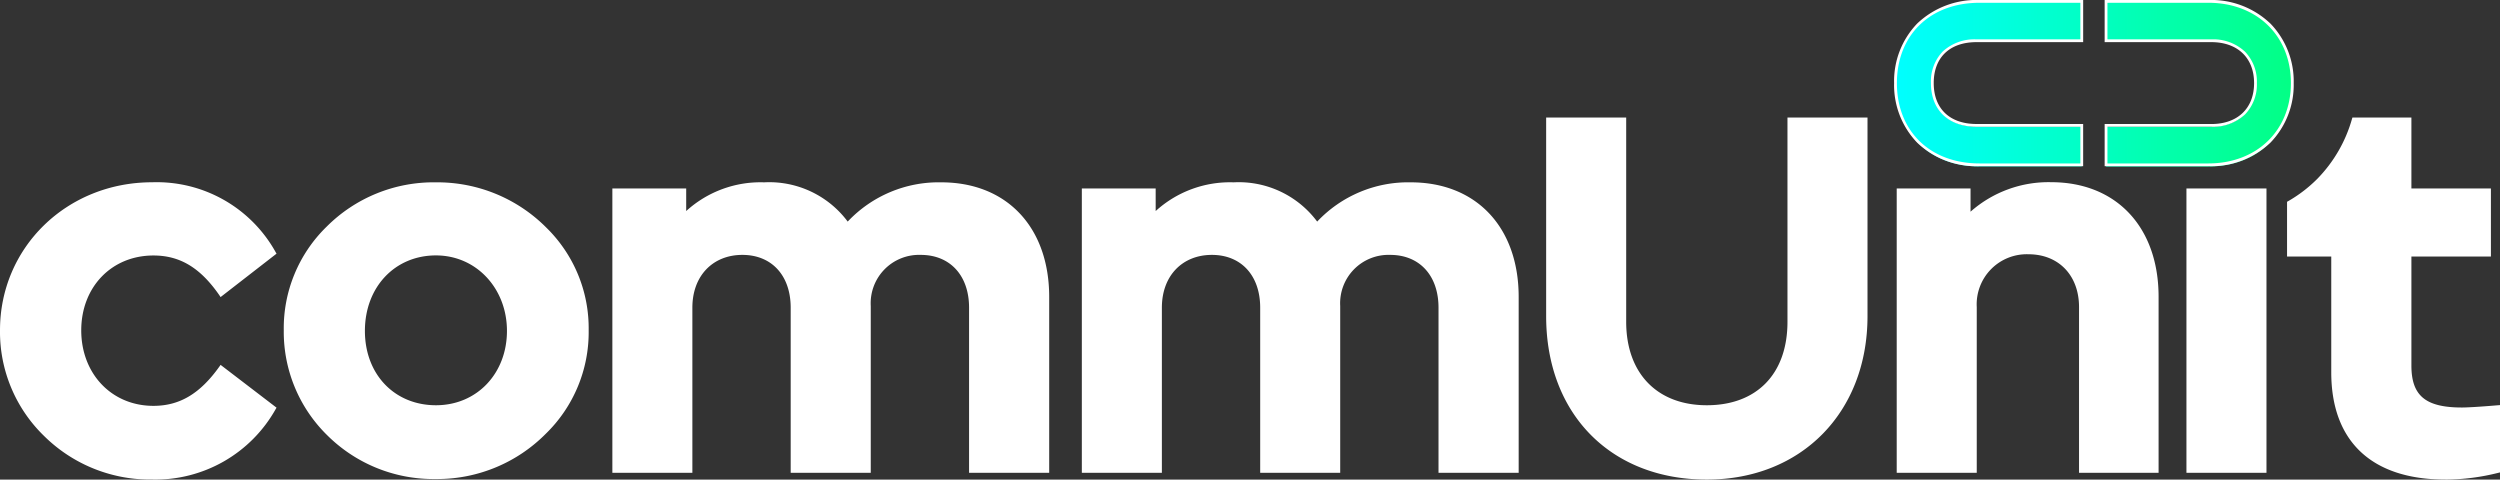
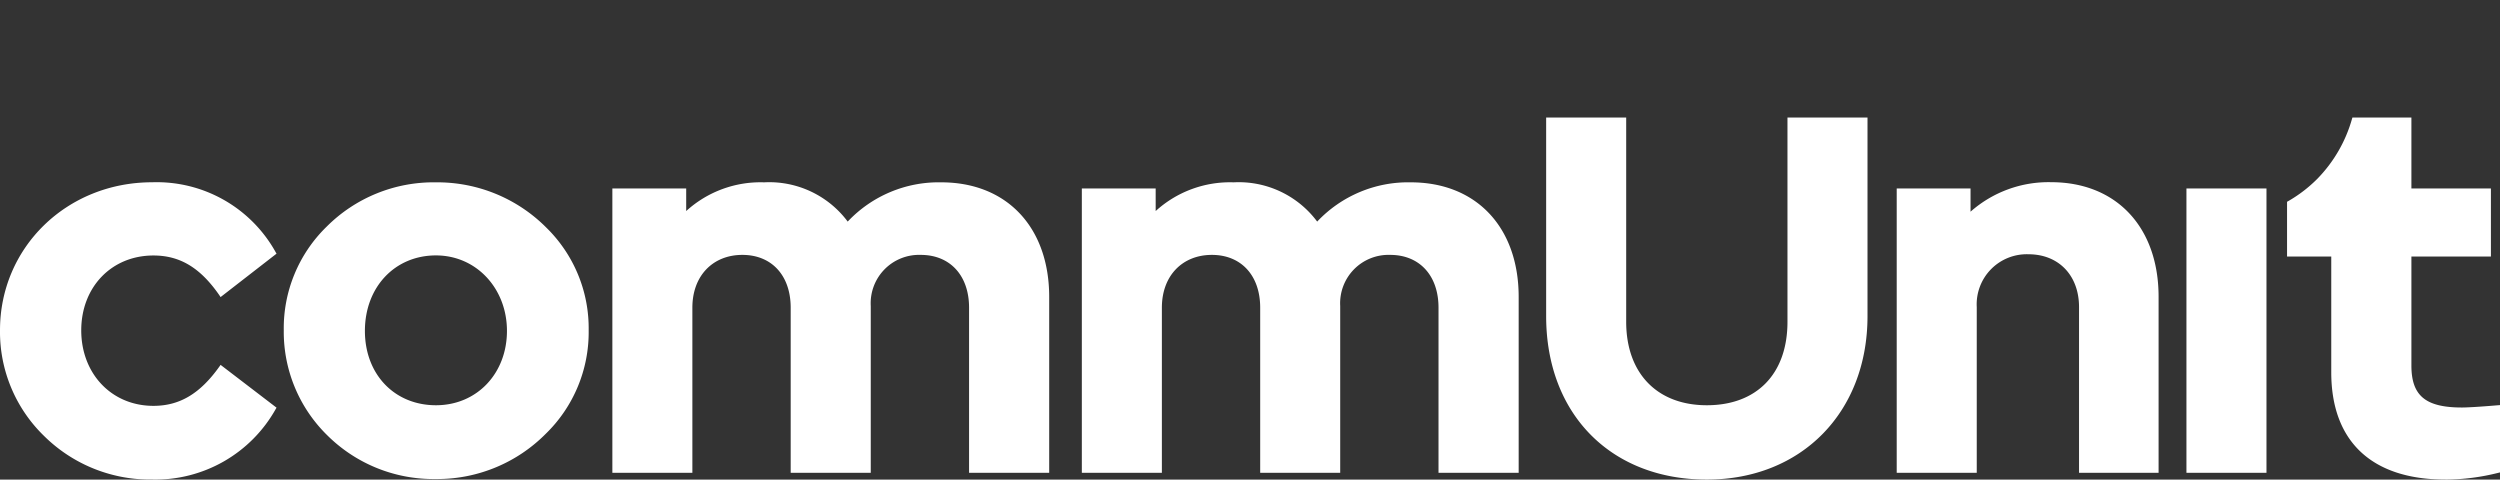
<svg xmlns="http://www.w3.org/2000/svg" width="269.999" height="51.795" viewBox="0 0 269.999 51.795">
  <rect x="0" y="0" width="269.999" height="51.795" fill="#333333" stroke="none" />
  <defs>
    <linearGradient id="linear-gradient" y1="0.5" x2="1" y2="0.5" gradientUnits="objectBoundingBox">
      <stop offset="0" stop-color="aqua" />
      <stop offset="1" stop-color="#03ff71" />
    </linearGradient>
  </defs>
  <g id="logo-white" transform="translate(12598.5 14893.999)">
    <path id="União_1" data-name="União 1" d="M264.1,39.1c-7.949,0-12.325-4.118-12.325-11.583V15.014H247V9.1l.09-.049a14.8,14.8,0,0,0,3.182-2.434A15.122,15.122,0,0,0,254.02.131L254.061,0h6.37V7.662h8.587v7.352h-8.587V26.785c0,3.267,1.529,4.534,5.463,4.534.507,0,1.807-.066,3.909-.245l.2-.016v7.27l-.139.033a23.864,23.864,0,0,1-5.748.744Zm-79.775,0h.016ZM16.12,39.1a16.277,16.277,0,0,1-11.383-4.73A15.657,15.657,0,0,1,0,22.979C0,14.018,7.222,6.993,16.438,6.993a14.691,14.691,0,0,1,13.346,7.572l.082.139-6.043,4.689-.107-.163c-2.069-3-4.269-4.329-7.147-4.329-4.514,0-7.794,3.406-7.794,8.087s3.28,8.152,7.794,8.152c2.838,0,5.046-1.315,7.147-4.272l.107-.155,6.043,4.623-.082.138A14.9,14.9,0,0,1,16.438,39.1ZM166.984,21.451V0h8.644V22.064c0,5.555,3.337,9.01,8.709,9.01s8.709-3.366,8.709-9.01V0h8.644V21.451c0,10.387-7.135,17.649-17.354,17.652C173.956,39.1,166.984,32.01,166.984,21.451ZM35.3,34.275a15.634,15.634,0,0,1-4.653-11.288A15.31,15.31,0,0,1,35.264,11.8a16.328,16.328,0,0,1,11.817-4.8A16.592,16.592,0,0,1,59.012,11.9a15.2,15.2,0,0,1,4.564,11.085,15.3,15.3,0,0,1-4.653,11.191,16.508,16.508,0,0,1-11.588,4.868h-.319l-.3,0A16.258,16.258,0,0,1,35.3,34.275ZM39.41,23.044c0,4.721,3.223,8.03,7.671,8.03s7.67-3.455,7.67-8.03-3.3-8.152-7.67-8.152C42.64,14.892,39.41,18.323,39.41,23.044ZM236.135,38.368V7.662h8.644V38.368Zm-11.6,0v-17.9c0-3.406-2.192-5.7-5.462-5.7a5.41,5.41,0,0,0-5.585,5.7v17.9h-8.644V7.662h7.974V10.17a12.705,12.705,0,0,1,8.709-3.185c7.041,0,11.6,4.861,11.6,12.375V38.368Zm-60.532,0h-8.644V20.536c0-3.463-2.044-5.7-5.217-5.7a5.225,5.225,0,0,0-5.4,5.514v18.02H136.1V20.536c0-3.463-2.044-5.7-5.218-5.7s-5.4,2.239-5.4,5.7V38.368h-8.644V7.662h7.974V10.1a11.912,11.912,0,0,1,8.407-3.1,10.568,10.568,0,0,1,9.036,4.24,13.5,13.5,0,0,1,10.108-4.24c7.081,0,11.653,4.861,11.653,12.375v19Zm-50.7,0h-8.644V20.536c0-3.463-2.044-5.7-5.218-5.7a5.225,5.225,0,0,0-5.4,5.514v18.02H85.394V20.536c0-3.463-2.045-5.7-5.218-5.7s-5.4,2.239-5.4,5.7V38.368H66.135V7.662h7.974V10.1a11.91,11.91,0,0,1,8.407-3.1,10.569,10.569,0,0,1,9.036,4.24,13.5,13.5,0,0,1,10.107-4.24c7.082,0,11.654,4.861,11.654,12.375v19Z" transform="translate(-12598.5 -14881.307)" fill="#fff" />
-     <path id="Caminho_60751" data-name="Caminho 60751" d="M260.024,0c-5.57,0-9.074,3.757-9.074,8.911s3.5,8.911,9.074,8.911h11.042v-4.3H259.705c-3.055,0-4.778-1.846-4.778-4.615S256.642,4.3,259.705,4.3h11.361V0Zm13.664,0V4.3h11.361c3.055,0,4.778,1.911,4.778,4.615s-1.715,4.615-4.778,4.615H273.688v4.3H284.73c5.57,0,9.074-3.822,9.074-8.911S290.3,0,284.73,0Z" transform="translate(-12644.736 -14893.847)" fill="url(#linear-gradient)" />
-     <path id="Caminho_60751_-_Contorno" data-name="Caminho 60751 - Contorno" d="M260.025-.15h11.193V4.4H259.706c-2.9,0-4.627,1.652-4.627,4.42s1.73,4.42,4.627,4.42h11.511V17.8H260.025a9.275,9.275,0,0,1-6.733-2.542A8.96,8.96,0,0,1,250.8,8.823a8.96,8.96,0,0,1,2.492-6.431A9.275,9.275,0,0,1,260.025-.15Zm10.891.3H260.025c-5.337,0-8.923,3.486-8.923,8.675s3.586,8.675,8.923,8.675h10.891V13.542h-11.21c-3.04,0-4.929-1.808-4.929-4.719A4.662,4.662,0,0,1,256.062,5.4a5.055,5.055,0,0,1,3.644-1.3h11.21Zm2.622-.3h11.193a9.251,9.251,0,0,1,6.733,2.567,8.956,8.956,0,0,1,2.492,6.407,8.956,8.956,0,0,1-2.492,6.407,9.251,9.251,0,0,1-6.733,2.567H273.538V13.244H285.05c2.854,0,4.627-1.694,4.627-4.42S287.9,4.4,285.05,4.4H273.538ZM284.731,17.5c5.254,0,8.923-3.567,8.923-8.675S289.985.149,284.731.149H273.84V4.1h11.21a5.024,5.024,0,0,1,3.641,1.325,4.653,4.653,0,0,1,1.288,3.394,4.656,4.656,0,0,1-1.284,3.394,5.025,5.025,0,0,1-3.644,1.325H273.84V17.5Z" transform="translate(-12644.737 -14893.848)" fill="#fff" />
  </g>
</svg>